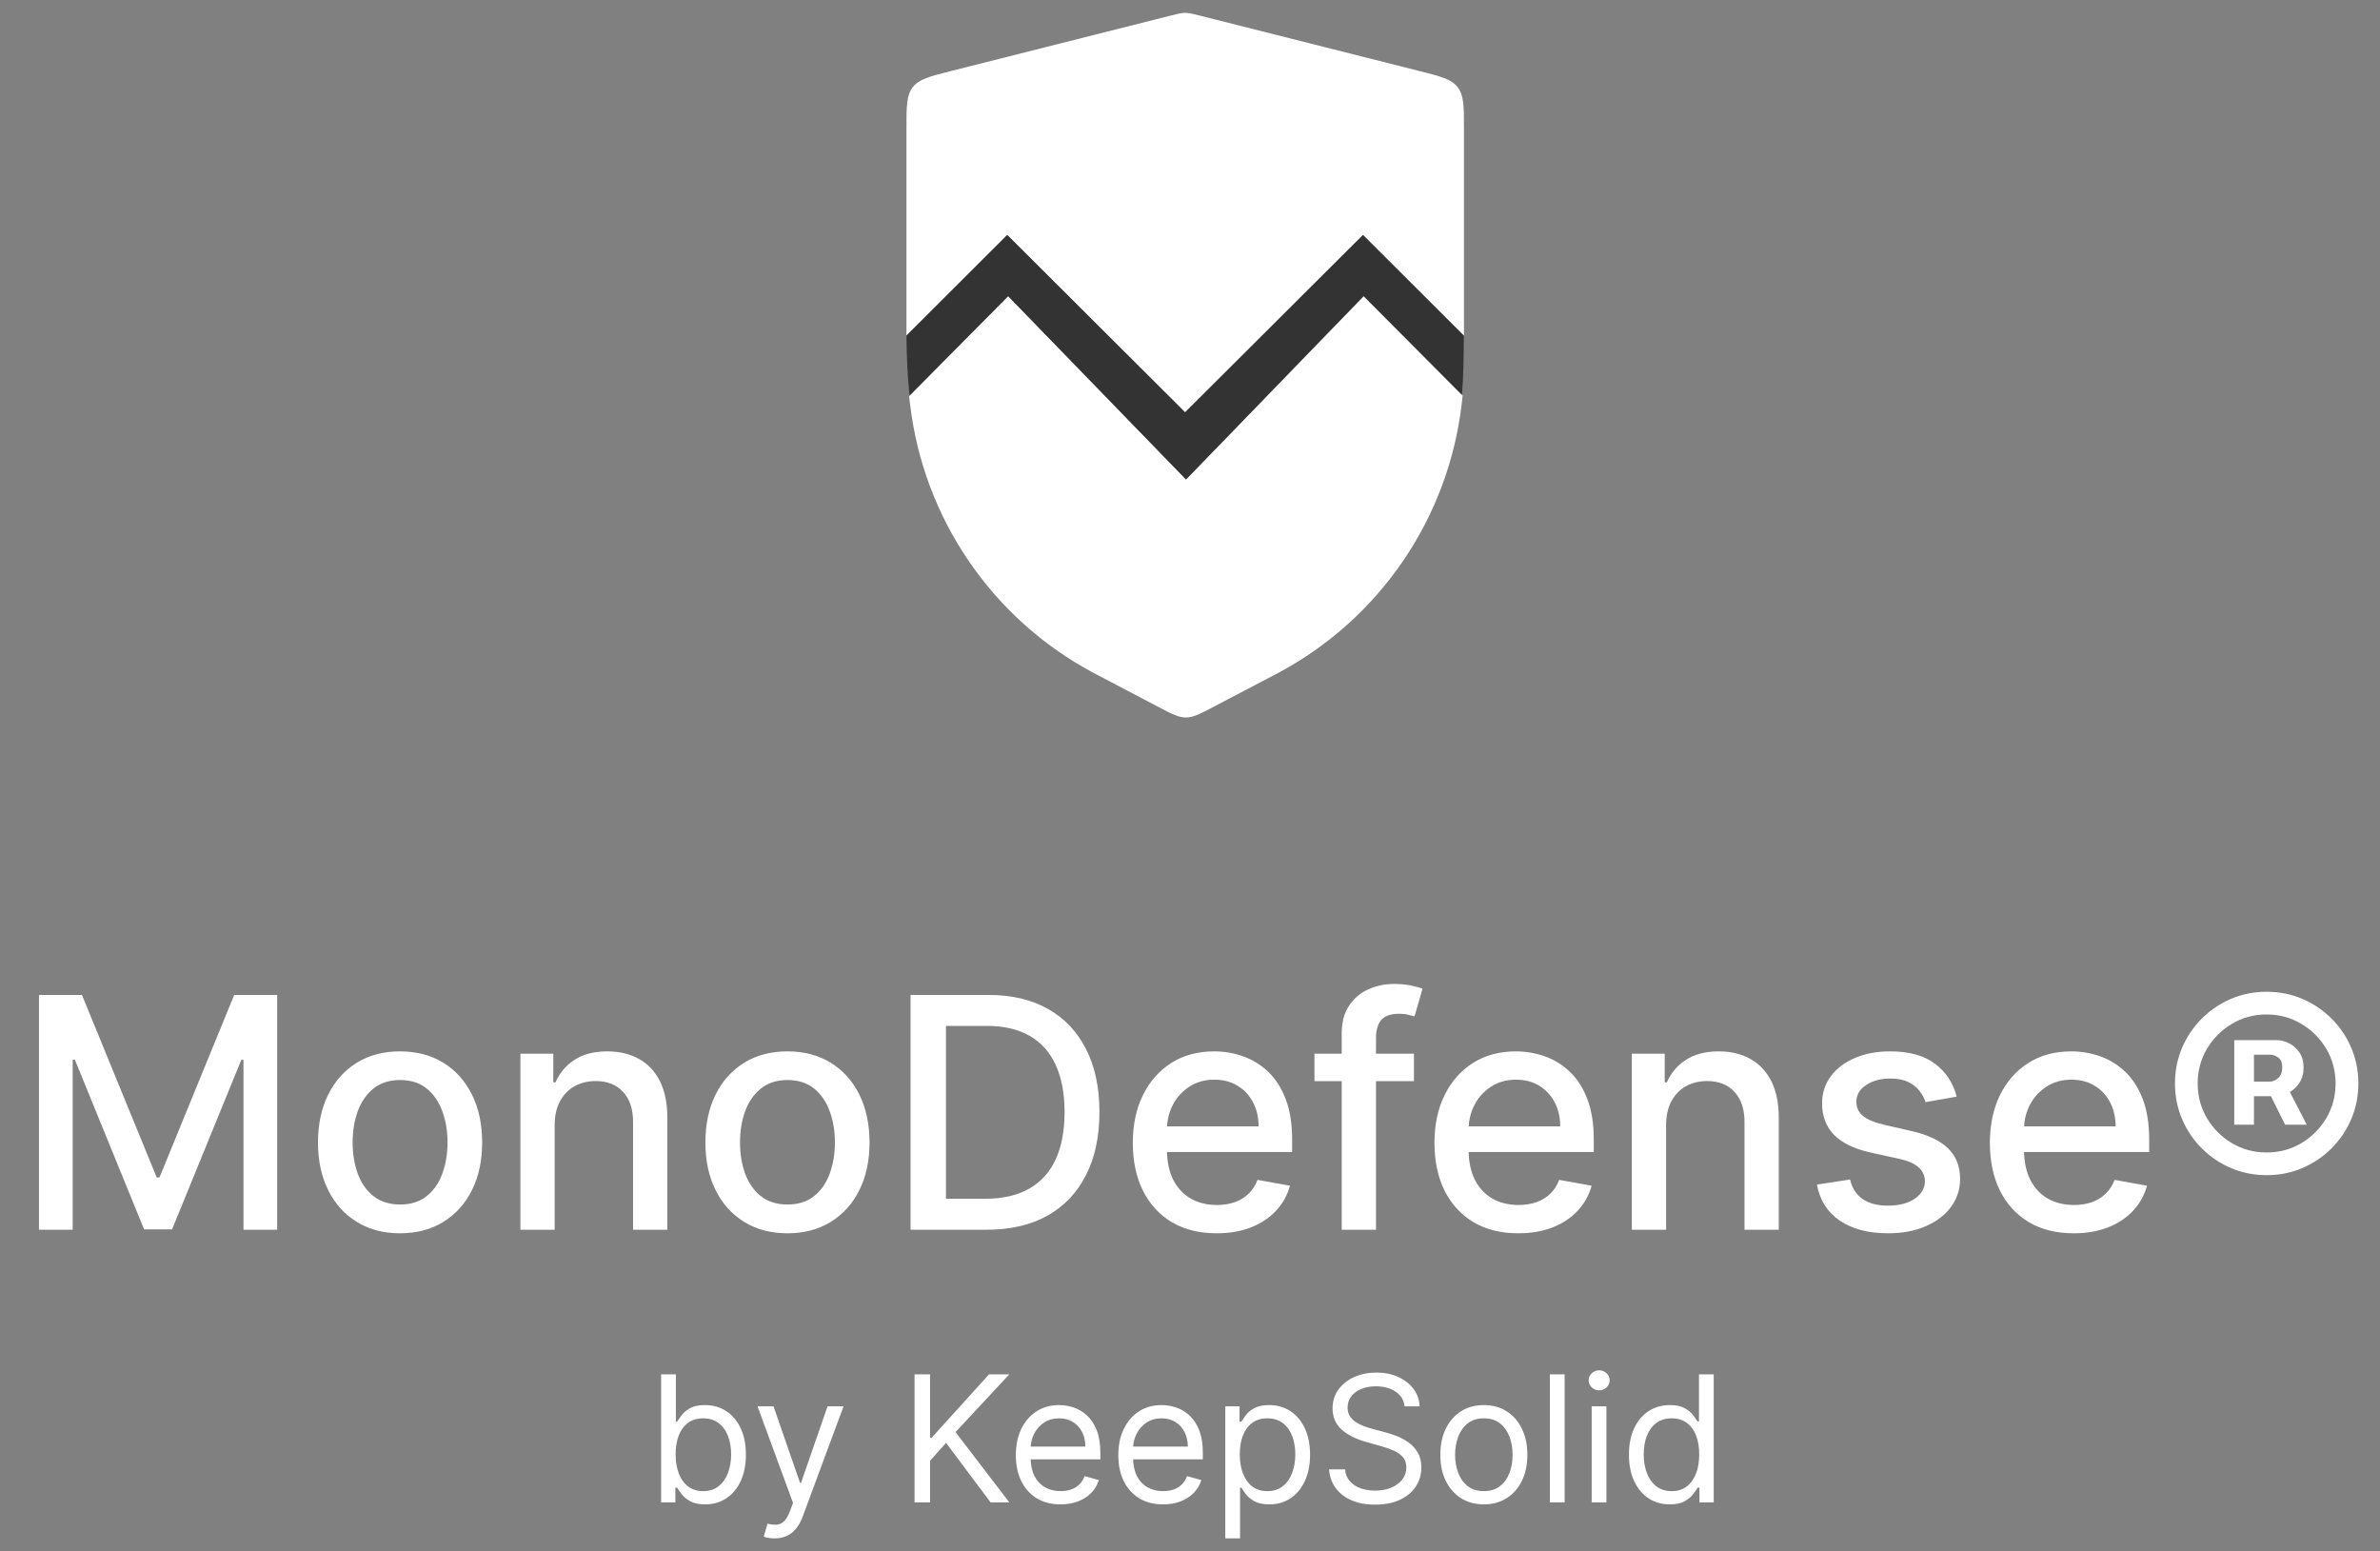
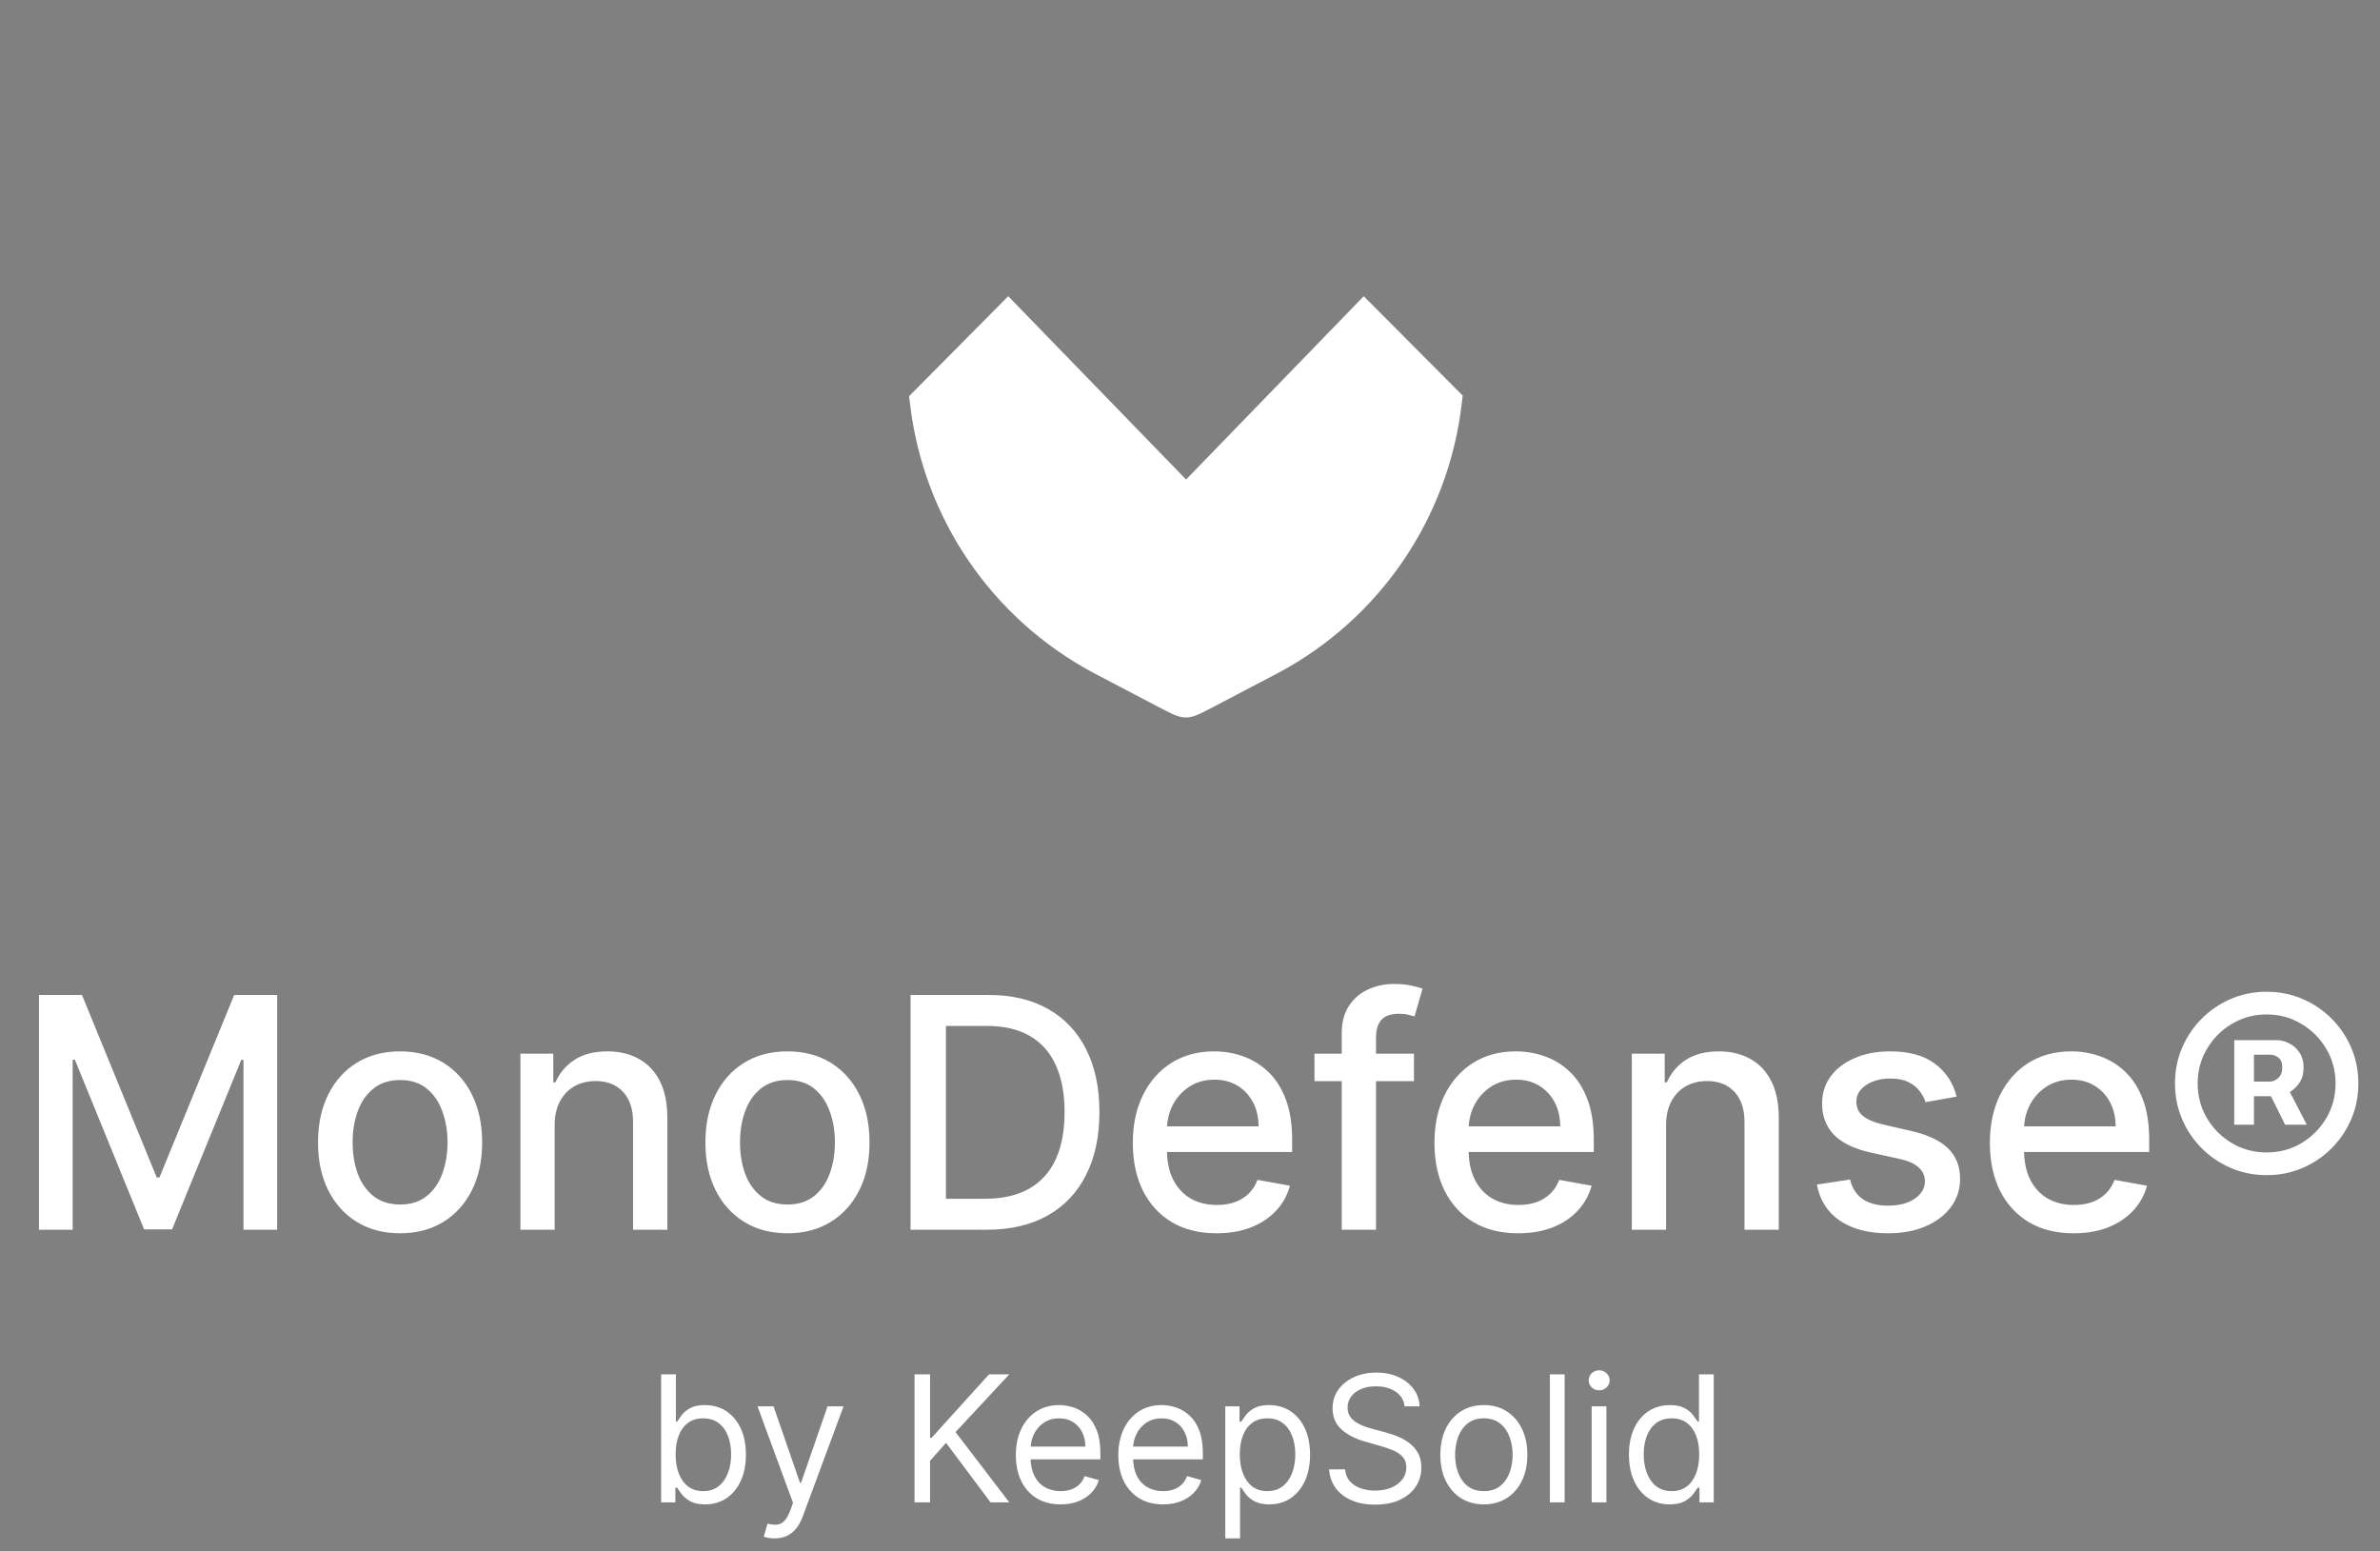
<svg xmlns="http://www.w3.org/2000/svg" width="155" height="101" viewBox="0 0 155 101" fill="none">
  <rect x="0" y="0" width="155" height="101" fill="#808080" stroke="none" />
  <path d="M2.539 64.79H5.339L10.206 76.674H10.385L15.252 64.79H18.051V80.078H15.857V69.015H15.715L11.206 80.055H9.385L4.876 69.007H4.734V80.078H2.539V64.79ZM26.055 80.309C24.98 80.309 24.042 80.063 23.241 79.57C22.44 79.077 21.818 78.388 21.375 77.502C20.932 76.617 20.71 75.581 20.71 74.397C20.71 73.208 20.932 72.168 21.375 71.277C21.818 70.386 22.44 69.694 23.241 69.201C24.042 68.709 24.98 68.463 26.055 68.463C27.13 68.463 28.068 68.709 28.869 69.201C29.671 69.694 30.293 70.386 30.736 71.277C31.179 72.168 31.4 73.208 31.4 74.397C31.4 75.581 31.179 76.617 30.736 77.502C30.293 78.388 29.671 79.077 28.869 79.57C28.068 80.063 27.13 80.309 26.055 80.309ZM26.063 78.435C26.759 78.435 27.337 78.251 27.795 77.883C28.252 77.515 28.591 77.025 28.81 76.412C29.034 75.8 29.146 75.126 29.146 74.389C29.146 73.658 29.034 72.986 28.81 72.374C28.591 71.757 28.252 71.262 27.795 70.888C27.337 70.515 26.759 70.329 26.063 70.329C25.361 70.329 24.779 70.515 24.316 70.888C23.858 71.262 23.517 71.757 23.293 72.374C23.074 72.986 22.965 73.658 22.965 74.389C22.965 75.126 23.074 75.8 23.293 76.412C23.517 77.025 23.858 77.515 24.316 77.883C24.779 78.251 25.361 78.435 26.063 78.435ZM36.123 73.27V80.078H33.892V68.612H36.034V70.478H36.176C36.44 69.871 36.852 69.383 37.415 69.015C37.982 68.647 38.696 68.463 39.557 68.463C40.339 68.463 41.023 68.627 41.61 68.955C42.197 69.279 42.653 69.761 42.976 70.403C43.3 71.045 43.461 71.839 43.461 72.785V80.078H41.229V73.053C41.229 72.222 41.013 71.573 40.58 71.105C40.147 70.632 39.552 70.396 38.796 70.396C38.278 70.396 37.818 70.508 37.415 70.732C37.017 70.956 36.701 71.284 36.467 71.717C36.238 72.145 36.123 72.663 36.123 73.27ZM51.284 80.309C50.209 80.309 49.271 80.063 48.47 79.57C47.669 79.077 47.047 78.388 46.604 77.502C46.161 76.617 45.94 75.581 45.94 74.397C45.94 73.208 46.161 72.168 46.604 71.277C47.047 70.386 47.669 69.694 48.47 69.201C49.271 68.709 50.209 68.463 51.284 68.463C52.359 68.463 53.297 68.709 54.099 69.201C54.9 69.694 55.522 70.386 55.965 71.277C56.408 72.168 56.629 73.208 56.629 74.397C56.629 75.581 56.408 76.617 55.965 77.502C55.522 78.388 54.9 79.077 54.099 79.57C53.297 80.063 52.359 80.309 51.284 80.309ZM51.292 78.435C51.989 78.435 52.566 78.251 53.024 77.883C53.482 77.515 53.82 77.025 54.039 76.412C54.263 75.8 54.375 75.126 54.375 74.389C54.375 73.658 54.263 72.986 54.039 72.374C53.82 71.757 53.482 71.262 53.024 70.888C52.566 70.515 51.989 70.329 51.292 70.329C50.59 70.329 50.008 70.515 49.545 70.888C49.087 71.262 48.746 71.757 48.523 72.374C48.303 72.986 48.194 73.658 48.194 74.389C48.194 75.126 48.303 75.8 48.523 76.412C48.746 77.025 49.087 77.515 49.545 77.883C50.008 78.251 50.59 78.435 51.292 78.435ZM64.249 80.078H59.3V64.79H64.406C65.904 64.79 67.19 65.096 68.265 65.708C69.34 66.315 70.163 67.189 70.736 68.328C71.313 69.463 71.602 70.824 71.602 72.411C71.602 74.004 71.311 75.372 70.728 76.517C70.151 77.662 69.315 78.542 68.22 79.159C67.125 79.772 65.802 80.078 64.249 80.078ZM61.606 78.062H64.122C65.287 78.062 66.254 77.843 67.026 77.405C67.797 76.962 68.374 76.323 68.758 75.487C69.141 74.646 69.332 73.621 69.332 72.411C69.332 71.212 69.141 70.194 68.758 69.358C68.379 68.522 67.815 67.888 67.063 67.455C66.312 67.022 65.379 66.805 64.264 66.805H61.606V78.062ZM79.233 80.309C78.103 80.309 77.13 80.068 76.314 79.585C75.503 79.097 74.876 78.413 74.433 77.532C73.995 76.646 73.776 75.609 73.776 74.419C73.776 73.245 73.995 72.21 74.433 71.314C74.876 70.418 75.493 69.719 76.284 69.216C77.08 68.714 78.011 68.463 79.076 68.463C79.723 68.463 80.35 68.57 80.957 68.783C81.564 68.997 82.109 69.333 82.592 69.791C83.075 70.249 83.455 70.844 83.734 71.575C84.013 72.302 84.152 73.185 84.152 74.225V75.016H75.037V73.344H81.965C81.965 72.757 81.845 72.237 81.606 71.784C81.368 71.326 81.032 70.966 80.599 70.702C80.171 70.438 79.668 70.306 79.091 70.306C78.464 70.306 77.916 70.46 77.448 70.769C76.986 71.073 76.627 71.471 76.374 71.963C76.125 72.451 76 72.981 76 73.553V74.86C76 75.626 76.135 76.278 76.403 76.816C76.677 77.353 77.058 77.764 77.546 78.047C78.033 78.326 78.603 78.465 79.255 78.465C79.678 78.465 80.064 78.406 80.412 78.286C80.76 78.162 81.061 77.978 81.315 77.734C81.569 77.49 81.763 77.189 81.897 76.831L84.01 77.211C83.841 77.833 83.537 78.378 83.099 78.846C82.666 79.309 82.121 79.67 81.465 79.928C80.813 80.182 80.069 80.309 79.233 80.309ZM92.085 68.612V70.403H85.606V68.612H92.085ZM87.382 80.078V67.283C87.382 66.566 87.539 65.972 87.853 65.499C88.166 65.021 88.582 64.665 89.099 64.431C89.617 64.193 90.179 64.073 90.786 64.073C91.234 64.073 91.617 64.111 91.936 64.185C92.254 64.255 92.491 64.32 92.645 64.379L92.122 66.186C92.018 66.156 91.884 66.121 91.719 66.081C91.555 66.036 91.356 66.014 91.122 66.014C90.58 66.014 90.192 66.148 89.958 66.417C89.729 66.686 89.614 67.074 89.614 67.582V80.078H87.382ZM98.878 80.309C97.748 80.309 96.775 80.068 95.959 79.585C95.148 79.097 94.521 78.413 94.078 77.532C93.64 76.646 93.421 75.609 93.421 74.419C93.421 73.245 93.64 72.21 94.078 71.314C94.521 70.418 95.138 69.719 95.93 69.216C96.726 68.714 97.656 68.463 98.721 68.463C99.368 68.463 99.995 68.57 100.602 68.783C101.21 68.997 101.754 69.333 102.237 69.791C102.72 70.249 103.101 70.844 103.379 71.575C103.658 72.302 103.797 73.185 103.797 74.225V75.016H94.683V73.344H101.61C101.61 72.757 101.491 72.237 101.252 71.784C101.013 71.326 100.677 70.966 100.244 70.702C99.816 70.438 99.314 70.306 98.736 70.306C98.109 70.306 97.562 70.46 97.094 70.769C96.631 71.073 96.273 71.471 96.019 71.963C95.77 72.451 95.646 72.981 95.646 73.553V74.86C95.646 75.626 95.78 76.278 96.049 76.816C96.323 77.353 96.703 77.764 97.191 78.047C97.679 78.326 98.249 78.465 98.9 78.465C99.323 78.465 99.709 78.406 100.058 78.286C100.406 78.162 100.707 77.978 100.961 77.734C101.215 77.49 101.409 77.189 101.543 76.831L103.656 77.211C103.486 77.833 103.183 78.378 102.745 78.846C102.312 79.309 101.767 79.67 101.11 79.928C100.458 80.182 99.714 80.309 98.878 80.309ZM108.506 73.27V80.078H106.274V68.612H108.416V70.478H108.558C108.822 69.871 109.235 69.383 109.797 69.015C110.365 68.647 111.079 68.463 111.94 68.463C112.721 68.463 113.405 68.627 113.992 68.955C114.58 69.279 115.035 69.761 115.358 70.403C115.682 71.045 115.844 71.839 115.844 72.785V80.078H113.612V73.053C113.612 72.222 113.395 71.573 112.962 71.105C112.529 70.632 111.935 70.396 111.178 70.396C110.661 70.396 110.2 70.508 109.797 70.732C109.399 70.956 109.083 71.284 108.849 71.717C108.62 72.145 108.506 72.663 108.506 73.27ZM127.429 71.411L125.406 71.769C125.321 71.511 125.187 71.264 125.003 71.03C124.824 70.796 124.58 70.605 124.271 70.456C123.963 70.306 123.577 70.232 123.114 70.232C122.482 70.232 121.955 70.373 121.532 70.657C121.109 70.936 120.897 71.297 120.897 71.74C120.897 72.123 121.039 72.431 121.323 72.665C121.606 72.899 122.064 73.091 122.696 73.24L124.518 73.658C125.573 73.902 126.359 74.278 126.877 74.785C127.394 75.293 127.653 75.952 127.653 76.763C127.653 77.45 127.454 78.062 127.056 78.6C126.663 79.132 126.113 79.55 125.406 79.854C124.704 80.157 123.891 80.309 122.965 80.309C121.681 80.309 120.634 80.035 119.822 79.488C119.011 78.936 118.514 78.152 118.329 77.136L120.487 76.808C120.621 77.37 120.897 77.796 121.315 78.085C121.733 78.368 122.278 78.51 122.95 78.51C123.682 78.51 124.266 78.358 124.704 78.055C125.142 77.746 125.361 77.37 125.361 76.927C125.361 76.569 125.227 76.268 124.958 76.024C124.694 75.78 124.289 75.596 123.741 75.472L121.801 75.046C120.731 74.802 119.939 74.414 119.427 73.882C118.919 73.349 118.665 72.675 118.665 71.859C118.665 71.182 118.854 70.59 119.233 70.082C119.611 69.575 120.133 69.179 120.8 68.895C121.467 68.607 122.231 68.463 123.092 68.463C124.331 68.463 125.307 68.731 126.018 69.269C126.73 69.801 127.2 70.515 127.429 71.411ZM135.049 80.309C133.919 80.309 132.946 80.068 132.13 79.585C131.319 79.097 130.692 78.413 130.249 77.532C129.811 76.646 129.592 75.609 129.592 74.419C129.592 73.245 129.811 72.21 130.249 71.314C130.692 70.418 131.309 69.719 132.1 69.216C132.896 68.714 133.827 68.463 134.892 68.463C135.539 68.463 136.166 68.57 136.773 68.783C137.38 68.997 137.925 69.333 138.408 69.791C138.891 70.249 139.271 70.844 139.55 71.575C139.829 72.302 139.968 73.185 139.968 74.225V75.016H130.853V73.344H137.781C137.781 72.757 137.661 72.237 137.423 71.784C137.184 71.326 136.848 70.966 136.415 70.702C135.987 70.438 135.484 70.306 134.907 70.306C134.28 70.306 133.732 70.46 133.265 70.769C132.802 71.073 132.443 71.471 132.19 71.963C131.941 72.451 131.816 72.981 131.816 73.553V74.86C131.816 75.626 131.951 76.278 132.22 76.816C132.493 77.353 132.874 77.764 133.362 78.047C133.849 78.326 134.419 78.465 135.071 78.465C135.494 78.465 135.88 78.406 136.228 78.286C136.576 78.162 136.878 77.978 137.131 77.734C137.385 77.49 137.579 77.189 137.714 76.831L139.826 77.211C139.657 77.833 139.353 78.378 138.915 78.846C138.483 79.309 137.938 79.67 137.281 79.928C136.629 80.182 135.885 80.309 135.049 80.309ZM145.507 73.24V67.731H148.261C148.53 67.731 148.799 67.798 149.068 67.933C149.341 68.062 149.568 68.261 149.747 68.53C149.931 68.793 150.023 69.122 150.023 69.515C150.023 69.913 149.929 70.251 149.739 70.53C149.55 70.809 149.314 71.02 149.03 71.165C148.747 71.309 148.463 71.381 148.179 71.381H146.223V70.433H147.836C148.015 70.433 148.192 70.356 148.366 70.202C148.545 70.047 148.635 69.819 148.635 69.515C148.635 69.197 148.545 68.978 148.366 68.858C148.192 68.739 148.022 68.679 147.858 68.679H146.791V73.24H145.507ZM148.896 70.657L150.232 73.24H148.821L147.537 70.657H148.896ZM147.619 76.524C146.793 76.524 146.019 76.37 145.298 76.062C144.576 75.753 143.942 75.325 143.394 74.778C142.847 74.23 142.419 73.596 142.11 72.874C141.802 72.153 141.648 71.379 141.648 70.553C141.648 69.727 141.802 68.953 142.11 68.231C142.419 67.509 142.847 66.875 143.394 66.328C143.942 65.78 144.576 65.352 145.298 65.044C146.019 64.735 146.793 64.581 147.619 64.581C148.446 64.581 149.219 64.735 149.941 65.044C150.663 65.352 151.297 65.78 151.844 66.328C152.392 66.875 152.82 67.509 153.128 68.231C153.437 68.953 153.591 69.727 153.591 70.553C153.591 71.379 153.437 72.153 153.128 72.874C152.82 73.596 152.392 74.23 151.844 74.778C151.297 75.325 150.663 75.753 149.941 76.062C149.219 76.37 148.446 76.524 147.619 76.524ZM147.619 75.046C148.446 75.046 149.197 74.845 149.874 74.442C150.556 74.034 151.098 73.491 151.501 72.814C151.904 72.133 152.106 71.379 152.106 70.553C152.106 69.727 151.904 68.975 151.501 68.298C151.098 67.616 150.556 67.074 149.874 66.671C149.197 66.263 148.446 66.059 147.619 66.059C146.793 66.059 146.039 66.263 145.358 66.671C144.676 67.074 144.133 67.616 143.73 68.298C143.327 68.975 143.126 69.727 143.126 70.553C143.126 71.379 143.327 72.133 143.73 72.814C144.133 73.491 144.676 74.034 145.358 74.442C146.039 74.845 146.793 75.046 147.619 75.046Z" fill="white" />
  <path d="M43.056 97.832V89.493H44.017V92.571H44.098C44.169 92.462 44.267 92.324 44.391 92.156C44.519 91.984 44.701 91.832 44.937 91.7C45.176 91.564 45.499 91.496 45.906 91.496C46.433 91.496 46.897 91.628 47.299 91.891C47.7 92.154 48.014 92.527 48.239 93.011C48.464 93.494 48.577 94.064 48.577 94.721C48.577 95.383 48.464 95.957 48.239 96.443C48.014 96.926 47.702 97.301 47.303 97.567C46.904 97.83 46.444 97.962 45.922 97.962C45.521 97.962 45.199 97.895 44.957 97.762C44.716 97.626 44.53 97.473 44.4 97.302C44.269 97.128 44.169 96.985 44.098 96.871H43.984V97.832H43.056ZM44.001 94.704C44.001 95.177 44.07 95.593 44.208 95.954C44.347 96.313 44.549 96.594 44.815 96.797C45.081 96.998 45.407 97.099 45.792 97.099C46.194 97.099 46.529 96.993 46.798 96.781C47.069 96.567 47.273 96.279 47.408 95.918C47.547 95.554 47.616 95.15 47.616 94.704C47.616 94.265 47.548 93.868 47.413 93.516C47.28 93.16 47.077 92.879 46.806 92.673C46.537 92.464 46.199 92.359 45.792 92.359C45.401 92.359 45.073 92.458 44.807 92.656C44.541 92.852 44.34 93.126 44.204 93.479C44.068 93.829 44.001 94.237 44.001 94.704ZM50.442 100.177C50.279 100.177 50.134 100.163 50.006 100.136C49.879 100.112 49.79 100.087 49.742 100.063L49.986 99.216C50.219 99.276 50.426 99.297 50.605 99.281C50.784 99.265 50.943 99.185 51.081 99.041C51.222 98.9 51.351 98.67 51.468 98.353L51.647 97.864L49.334 91.577H50.377L52.103 96.561H52.168L53.895 91.577H54.937L52.282 98.743C52.163 99.067 52.015 99.334 51.839 99.546C51.662 99.76 51.457 99.919 51.224 100.022C50.993 100.125 50.732 100.177 50.442 100.177ZM59.56 97.832V89.493H60.57V93.629H60.668L64.414 89.493H65.733L62.231 93.255L65.733 97.832H64.512L61.613 93.955L60.57 95.128V97.832H59.56ZM69.073 97.962C68.47 97.962 67.951 97.829 67.513 97.563C67.079 97.294 66.744 96.919 66.508 96.439C66.274 95.956 66.158 95.394 66.158 94.753C66.158 94.113 66.274 93.548 66.508 93.059C66.744 92.568 67.072 92.185 67.493 91.911C67.917 91.634 68.411 91.496 68.975 91.496C69.301 91.496 69.623 91.55 69.94 91.659C70.258 91.767 70.547 91.944 70.808 92.188C71.068 92.43 71.276 92.75 71.43 93.149C71.585 93.548 71.663 94.039 71.663 94.623V95.03H66.842V94.2H70.685C70.685 93.847 70.615 93.532 70.474 93.255C70.335 92.978 70.137 92.76 69.879 92.599C69.624 92.439 69.323 92.359 68.975 92.359C68.593 92.359 68.261 92.454 67.982 92.644C67.705 92.831 67.492 93.076 67.343 93.377C67.193 93.678 67.119 94.001 67.119 94.346V94.9C67.119 95.372 67.2 95.772 67.363 96.101C67.528 96.427 67.758 96.675 68.051 96.846C68.344 97.014 68.685 97.099 69.073 97.099C69.326 97.099 69.553 97.063 69.757 96.993C69.963 96.919 70.141 96.811 70.29 96.667C70.44 96.52 70.555 96.338 70.636 96.121L71.565 96.382C71.467 96.697 71.303 96.974 71.072 97.213C70.841 97.449 70.556 97.633 70.217 97.766C69.878 97.897 69.496 97.962 69.073 97.962ZM75.746 97.962C75.144 97.962 74.624 97.829 74.187 97.563C73.753 97.294 73.418 96.919 73.181 96.439C72.948 95.956 72.831 95.394 72.831 94.753C72.831 94.113 72.948 93.548 73.181 93.059C73.418 92.568 73.746 92.185 74.167 91.911C74.59 91.634 75.084 91.496 75.649 91.496C75.975 91.496 76.296 91.55 76.614 91.659C76.931 91.767 77.221 91.944 77.481 92.188C77.742 92.43 77.949 92.75 78.104 93.149C78.259 93.548 78.336 94.039 78.336 94.623V95.03H73.515V94.2H77.359C77.359 93.847 77.288 93.532 77.147 93.255C77.009 92.978 76.811 92.76 76.553 92.599C76.298 92.439 75.996 92.359 75.649 92.359C75.266 92.359 74.935 92.454 74.655 92.644C74.378 92.831 74.165 93.076 74.016 93.377C73.867 93.678 73.792 94.001 73.792 94.346V94.9C73.792 95.372 73.874 95.772 74.036 96.101C74.202 96.427 74.431 96.675 74.725 96.846C75.018 97.014 75.358 97.099 75.746 97.099C75.999 97.099 76.227 97.063 76.431 96.993C76.637 96.919 76.815 96.811 76.964 96.667C77.113 96.52 77.229 96.338 77.31 96.121L78.238 96.382C78.141 96.697 77.977 96.974 77.746 97.213C77.515 97.449 77.23 97.633 76.891 97.766C76.551 97.897 76.17 97.962 75.746 97.962ZM79.798 100.177V91.577H80.726V92.571H80.84C80.911 92.462 81.008 92.324 81.133 92.156C81.261 91.984 81.443 91.832 81.679 91.7C81.918 91.564 82.241 91.496 82.648 91.496C83.175 91.496 83.639 91.628 84.041 91.891C84.442 92.154 84.756 92.527 84.981 93.011C85.207 93.494 85.319 94.064 85.319 94.721C85.319 95.383 85.207 95.957 84.981 96.443C84.756 96.926 84.444 97.301 84.045 97.567C83.646 97.83 83.186 97.962 82.664 97.962C82.263 97.962 81.941 97.895 81.699 97.762C81.458 97.626 81.272 97.473 81.141 97.302C81.011 97.128 80.911 96.985 80.84 96.871H80.759V100.177H79.798ZM80.743 94.704C80.743 95.177 80.812 95.593 80.95 95.954C81.089 96.313 81.291 96.594 81.557 96.797C81.823 96.998 82.149 97.099 82.534 97.099C82.936 97.099 83.271 96.993 83.54 96.781C83.811 96.567 84.015 96.279 84.15 95.918C84.289 95.554 84.358 95.15 84.358 94.704C84.358 94.265 84.29 93.868 84.155 93.516C84.022 93.16 83.819 92.879 83.548 92.673C83.279 92.464 82.941 92.359 82.534 92.359C82.143 92.359 81.815 92.458 81.549 92.656C81.283 92.852 81.082 93.126 80.946 93.479C80.81 93.829 80.743 94.237 80.743 94.704ZM91.475 91.577C91.427 91.165 91.228 90.844 90.881 90.616C90.534 90.388 90.107 90.274 89.603 90.274C89.233 90.274 88.91 90.334 88.633 90.454C88.359 90.573 88.145 90.737 87.99 90.946C87.838 91.155 87.762 91.393 87.762 91.659C87.762 91.881 87.815 92.073 87.921 92.233C88.029 92.39 88.168 92.522 88.336 92.628C88.504 92.731 88.681 92.817 88.866 92.884C89.05 92.95 89.22 93.002 89.374 93.043L90.221 93.271C90.439 93.328 90.68 93.407 90.946 93.507C91.215 93.608 91.471 93.745 91.716 93.919C91.963 94.09 92.166 94.309 92.326 94.578C92.487 94.847 92.567 95.177 92.567 95.568C92.567 96.018 92.449 96.425 92.213 96.789C91.979 97.153 91.637 97.442 91.186 97.656C90.739 97.871 90.194 97.978 89.554 97.978C88.957 97.978 88.439 97.882 88.002 97.689C87.568 97.496 87.226 97.228 86.976 96.883C86.729 96.538 86.59 96.138 86.557 95.682H87.599C87.626 95.996 87.732 96.257 87.917 96.463C88.104 96.667 88.34 96.819 88.625 96.919C88.913 97.017 89.222 97.066 89.554 97.066C89.939 97.066 90.285 97.004 90.592 96.879C90.899 96.751 91.142 96.575 91.321 96.349C91.5 96.121 91.59 95.855 91.59 95.551C91.59 95.274 91.512 95.049 91.357 94.875C91.203 94.702 90.999 94.561 90.747 94.452C90.494 94.343 90.221 94.248 89.928 94.167L88.902 93.874C88.251 93.686 87.735 93.419 87.355 93.072C86.975 92.724 86.785 92.269 86.785 91.708C86.785 91.241 86.911 90.834 87.164 90.486C87.419 90.136 87.761 89.865 88.19 89.672C88.621 89.476 89.103 89.379 89.635 89.379C90.173 89.379 90.65 89.475 91.068 89.668C91.486 89.858 91.817 90.118 92.062 90.45C92.309 90.781 92.439 91.157 92.453 91.577H91.475ZM96.637 97.962C96.073 97.962 95.577 97.827 95.151 97.559C94.728 97.29 94.397 96.914 94.158 96.431C93.922 95.948 93.803 95.383 93.803 94.737C93.803 94.085 93.922 93.517 94.158 93.031C94.397 92.545 94.728 92.168 95.151 91.899C95.577 91.63 96.073 91.496 96.637 91.496C97.202 91.496 97.696 91.63 98.12 91.899C98.546 92.168 98.877 92.545 99.113 93.031C99.352 93.517 99.471 94.085 99.471 94.737C99.471 95.383 99.352 95.948 99.113 96.431C98.877 96.914 98.546 97.29 98.12 97.559C97.696 97.827 97.202 97.962 96.637 97.962ZM96.637 97.099C97.066 97.099 97.419 96.989 97.696 96.769C97.973 96.549 98.178 96.26 98.311 95.901C98.444 95.543 98.51 95.155 98.51 94.737C98.51 94.319 98.444 93.929 98.311 93.568C98.178 93.207 97.973 92.916 97.696 92.693C97.419 92.47 97.066 92.359 96.637 92.359C96.209 92.359 95.856 92.47 95.579 92.693C95.302 92.916 95.097 93.207 94.964 93.568C94.831 93.929 94.764 94.319 94.764 94.737C94.764 95.155 94.831 95.543 94.964 95.901C95.097 96.26 95.302 96.549 95.579 96.769C95.856 96.989 96.209 97.099 96.637 97.099ZM101.899 89.493V97.832H100.938V89.493H101.899ZM103.659 97.832V91.577H104.62V97.832H103.659ZM104.148 90.535C103.96 90.535 103.799 90.471 103.663 90.344C103.53 90.216 103.464 90.063 103.464 89.883C103.464 89.704 103.53 89.551 103.663 89.423C103.799 89.296 103.96 89.232 104.148 89.232C104.335 89.232 104.495 89.296 104.628 89.423C104.764 89.551 104.832 89.704 104.832 89.883C104.832 90.063 104.764 90.216 104.628 90.344C104.495 90.471 104.335 90.535 104.148 90.535ZM108.742 97.962C108.22 97.962 107.76 97.83 107.361 97.567C106.962 97.301 106.65 96.926 106.425 96.443C106.199 95.957 106.087 95.383 106.087 94.721C106.087 94.064 106.199 93.494 106.425 93.011C106.65 92.527 106.964 92.154 107.365 91.891C107.767 91.628 108.231 91.496 108.758 91.496C109.165 91.496 109.487 91.564 109.723 91.7C109.962 91.832 110.144 91.984 110.268 92.156C110.396 92.324 110.495 92.462 110.566 92.571H110.647V89.493H111.608V97.832H110.68V96.871H110.566C110.495 96.985 110.395 97.128 110.264 97.302C110.134 97.473 109.948 97.626 109.707 97.762C109.465 97.895 109.143 97.962 108.742 97.962ZM108.872 97.099C109.257 97.099 109.583 96.998 109.849 96.797C110.115 96.594 110.317 96.313 110.456 95.954C110.594 95.593 110.663 95.177 110.663 94.704C110.663 94.237 110.596 93.829 110.46 93.479C110.324 93.126 110.123 92.852 109.857 92.656C109.591 92.458 109.263 92.359 108.872 92.359C108.465 92.359 108.125 92.464 107.854 92.673C107.585 92.879 107.383 93.16 107.247 93.516C107.114 93.868 107.048 94.265 107.048 94.704C107.048 95.15 107.116 95.554 107.251 95.918C107.39 96.279 107.593 96.567 107.862 96.781C108.134 96.993 108.47 97.099 108.872 97.099Z" fill="white" />
-   <path d="M95.342 8.384C95.342 6.93 95.342 6.203 94.932 5.676C94.521 5.149 93.816 4.971 92.406 4.616L78.138 1.016C77.665 0.897 77.429 0.837 77.188 0.837C76.946 0.837 76.71 0.897 76.237 1.016L61.969 4.616C60.559 4.971 59.854 5.149 59.444 5.676C59.033 6.203 59.033 6.93 59.033 8.384V21.867L65.604 15.308L77.188 26.857L88.771 15.308L95.342 21.867V8.384Z" fill="white" />
  <path d="M95.187 26.368L95.258 25.759L88.815 19.288L77.245 31.225L65.662 19.288L59.204 25.802L59.275 26.368C59.711 30.012 61.019 33.497 63.087 36.529C65.155 39.561 67.923 42.05 71.156 43.786L75.426 46.026C76.31 46.489 76.752 46.721 77.231 46.721C77.71 46.721 78.152 46.489 79.036 46.026L83.306 43.786C86.539 42.05 89.307 39.561 91.375 36.529C93.443 33.497 94.751 30.012 95.187 26.368Z" fill="white" />
-   <path fill-rule="evenodd" clip-rule="evenodd" d="M59.236 25.754C59.096 24.465 59.049 23.179 59.033 21.851L65.596 15.3L77.18 26.849L88.764 15.3L95.334 21.858C95.329 23.334 95.306 24.57 95.21 25.71L88.807 19.279L77.238 31.217L65.654 19.279L59.236 25.754Z" fill="#333333" />
</svg>